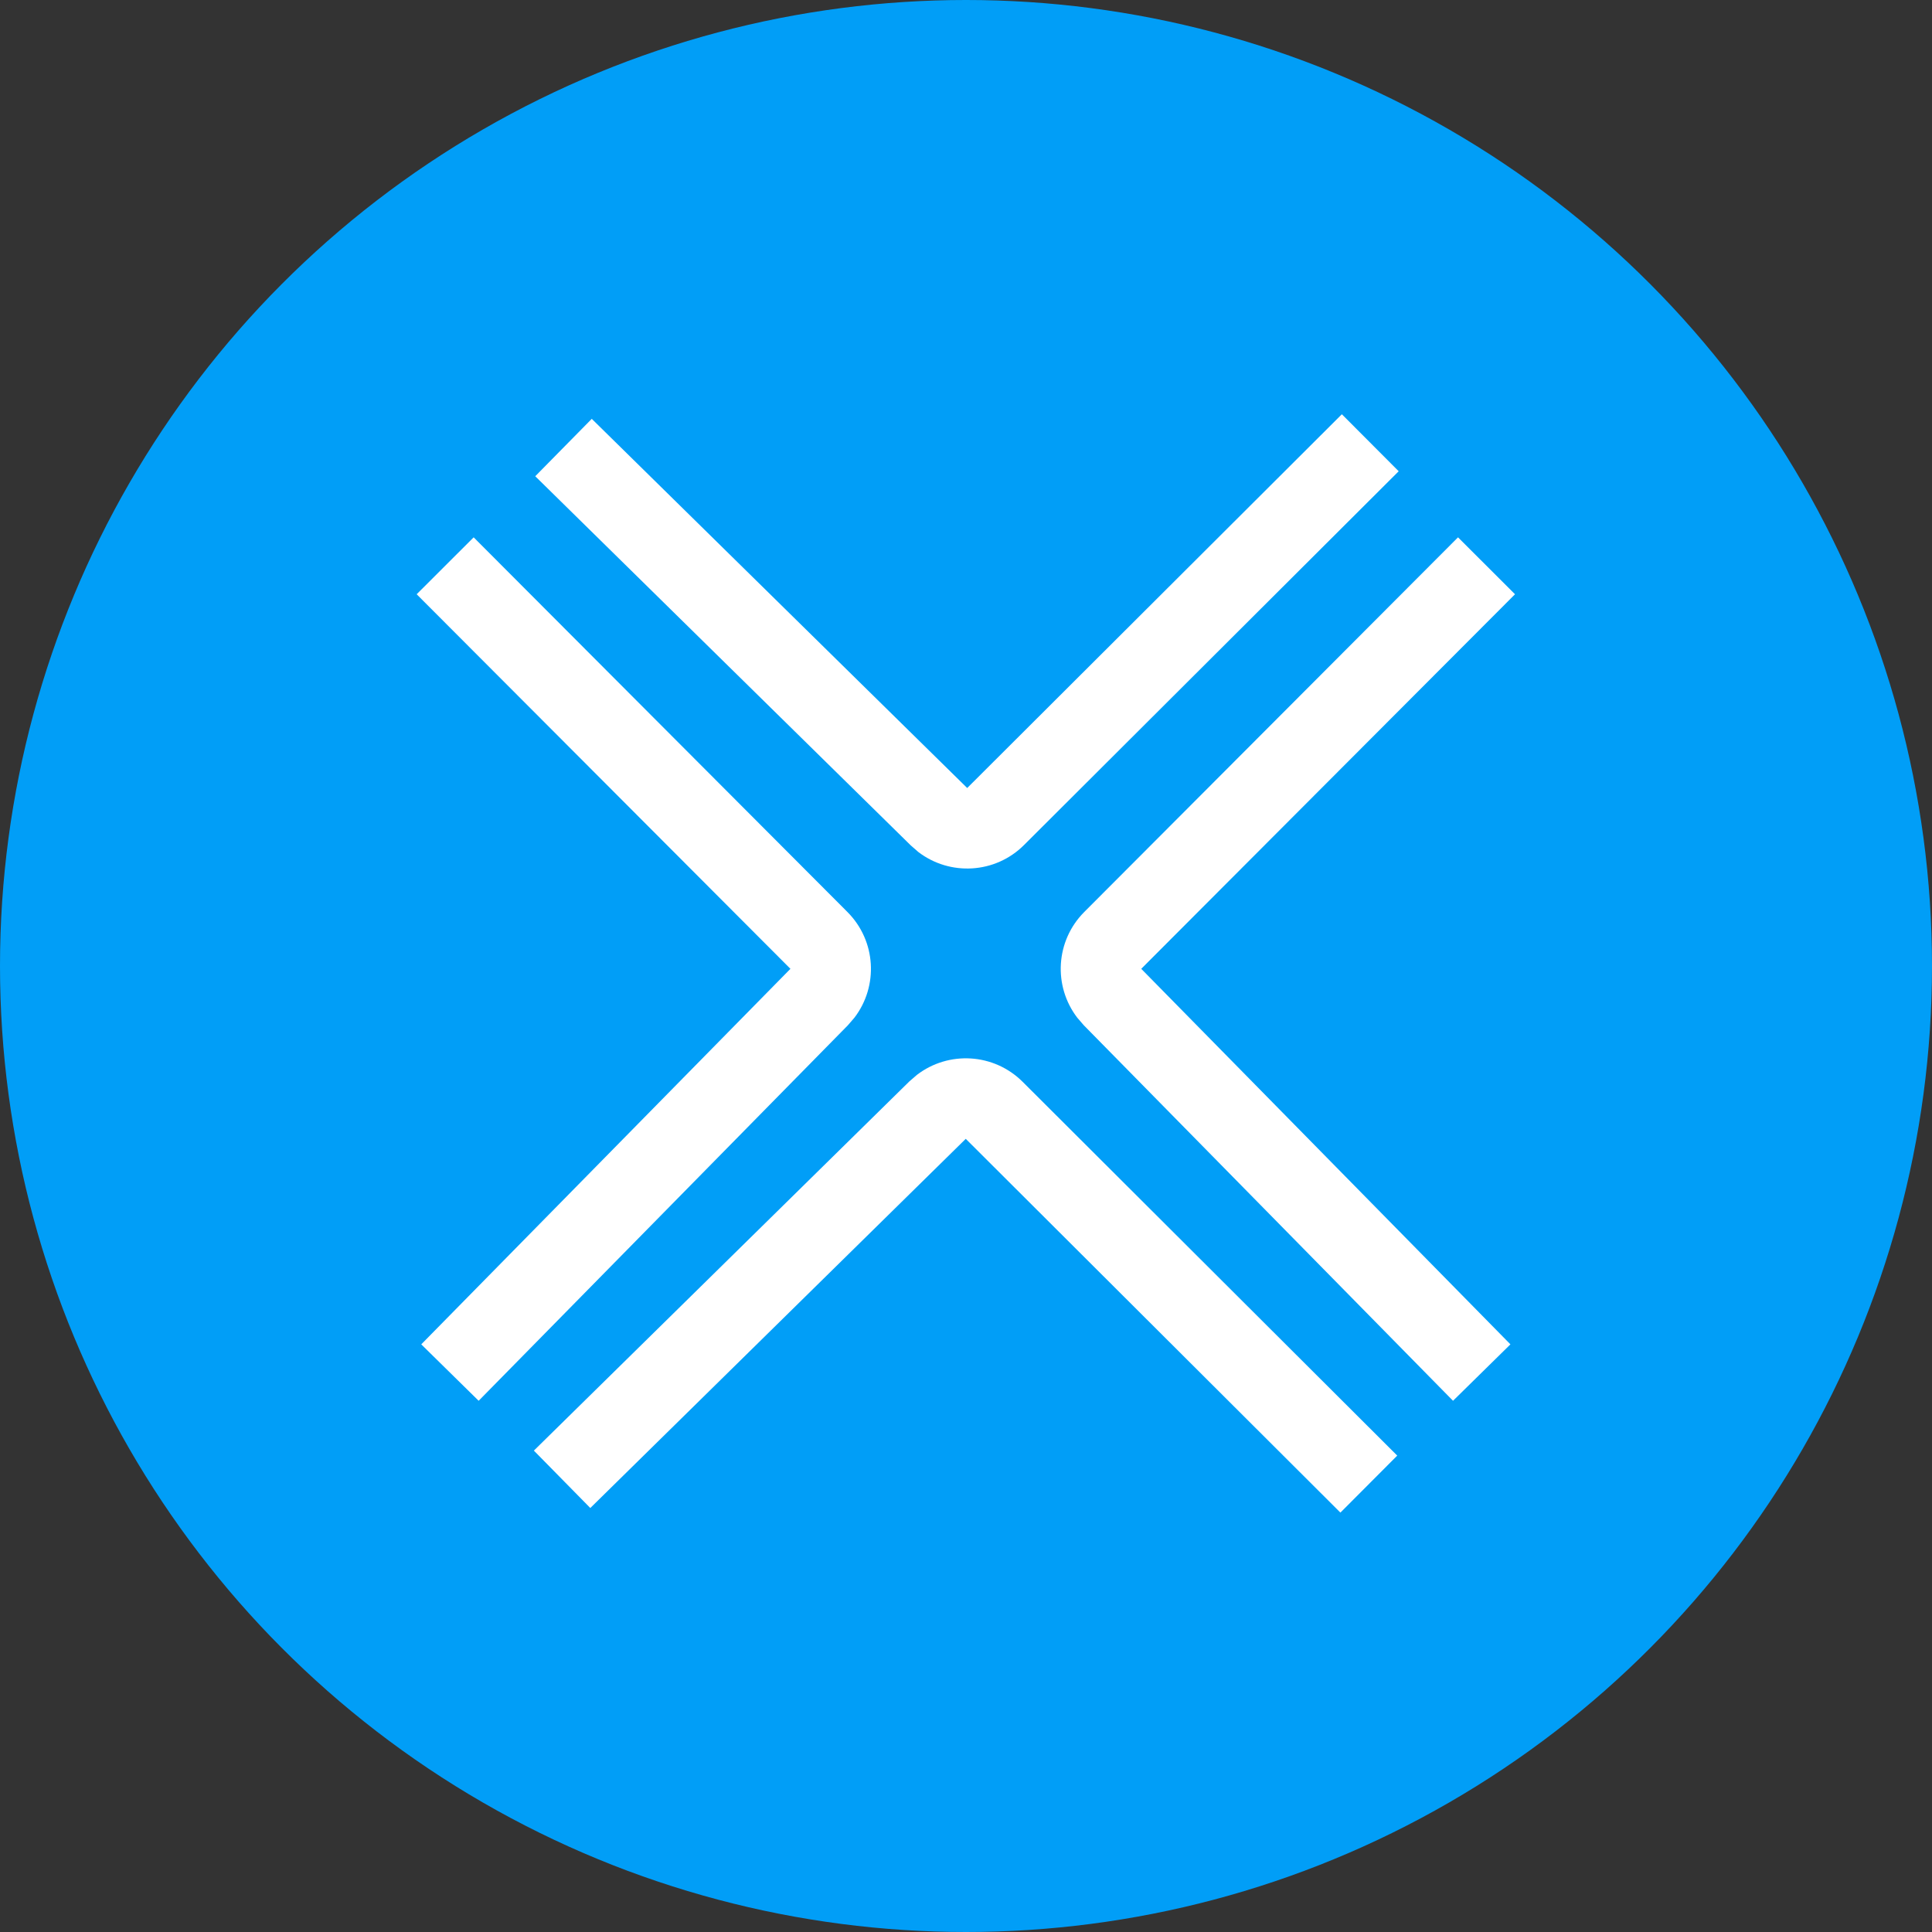
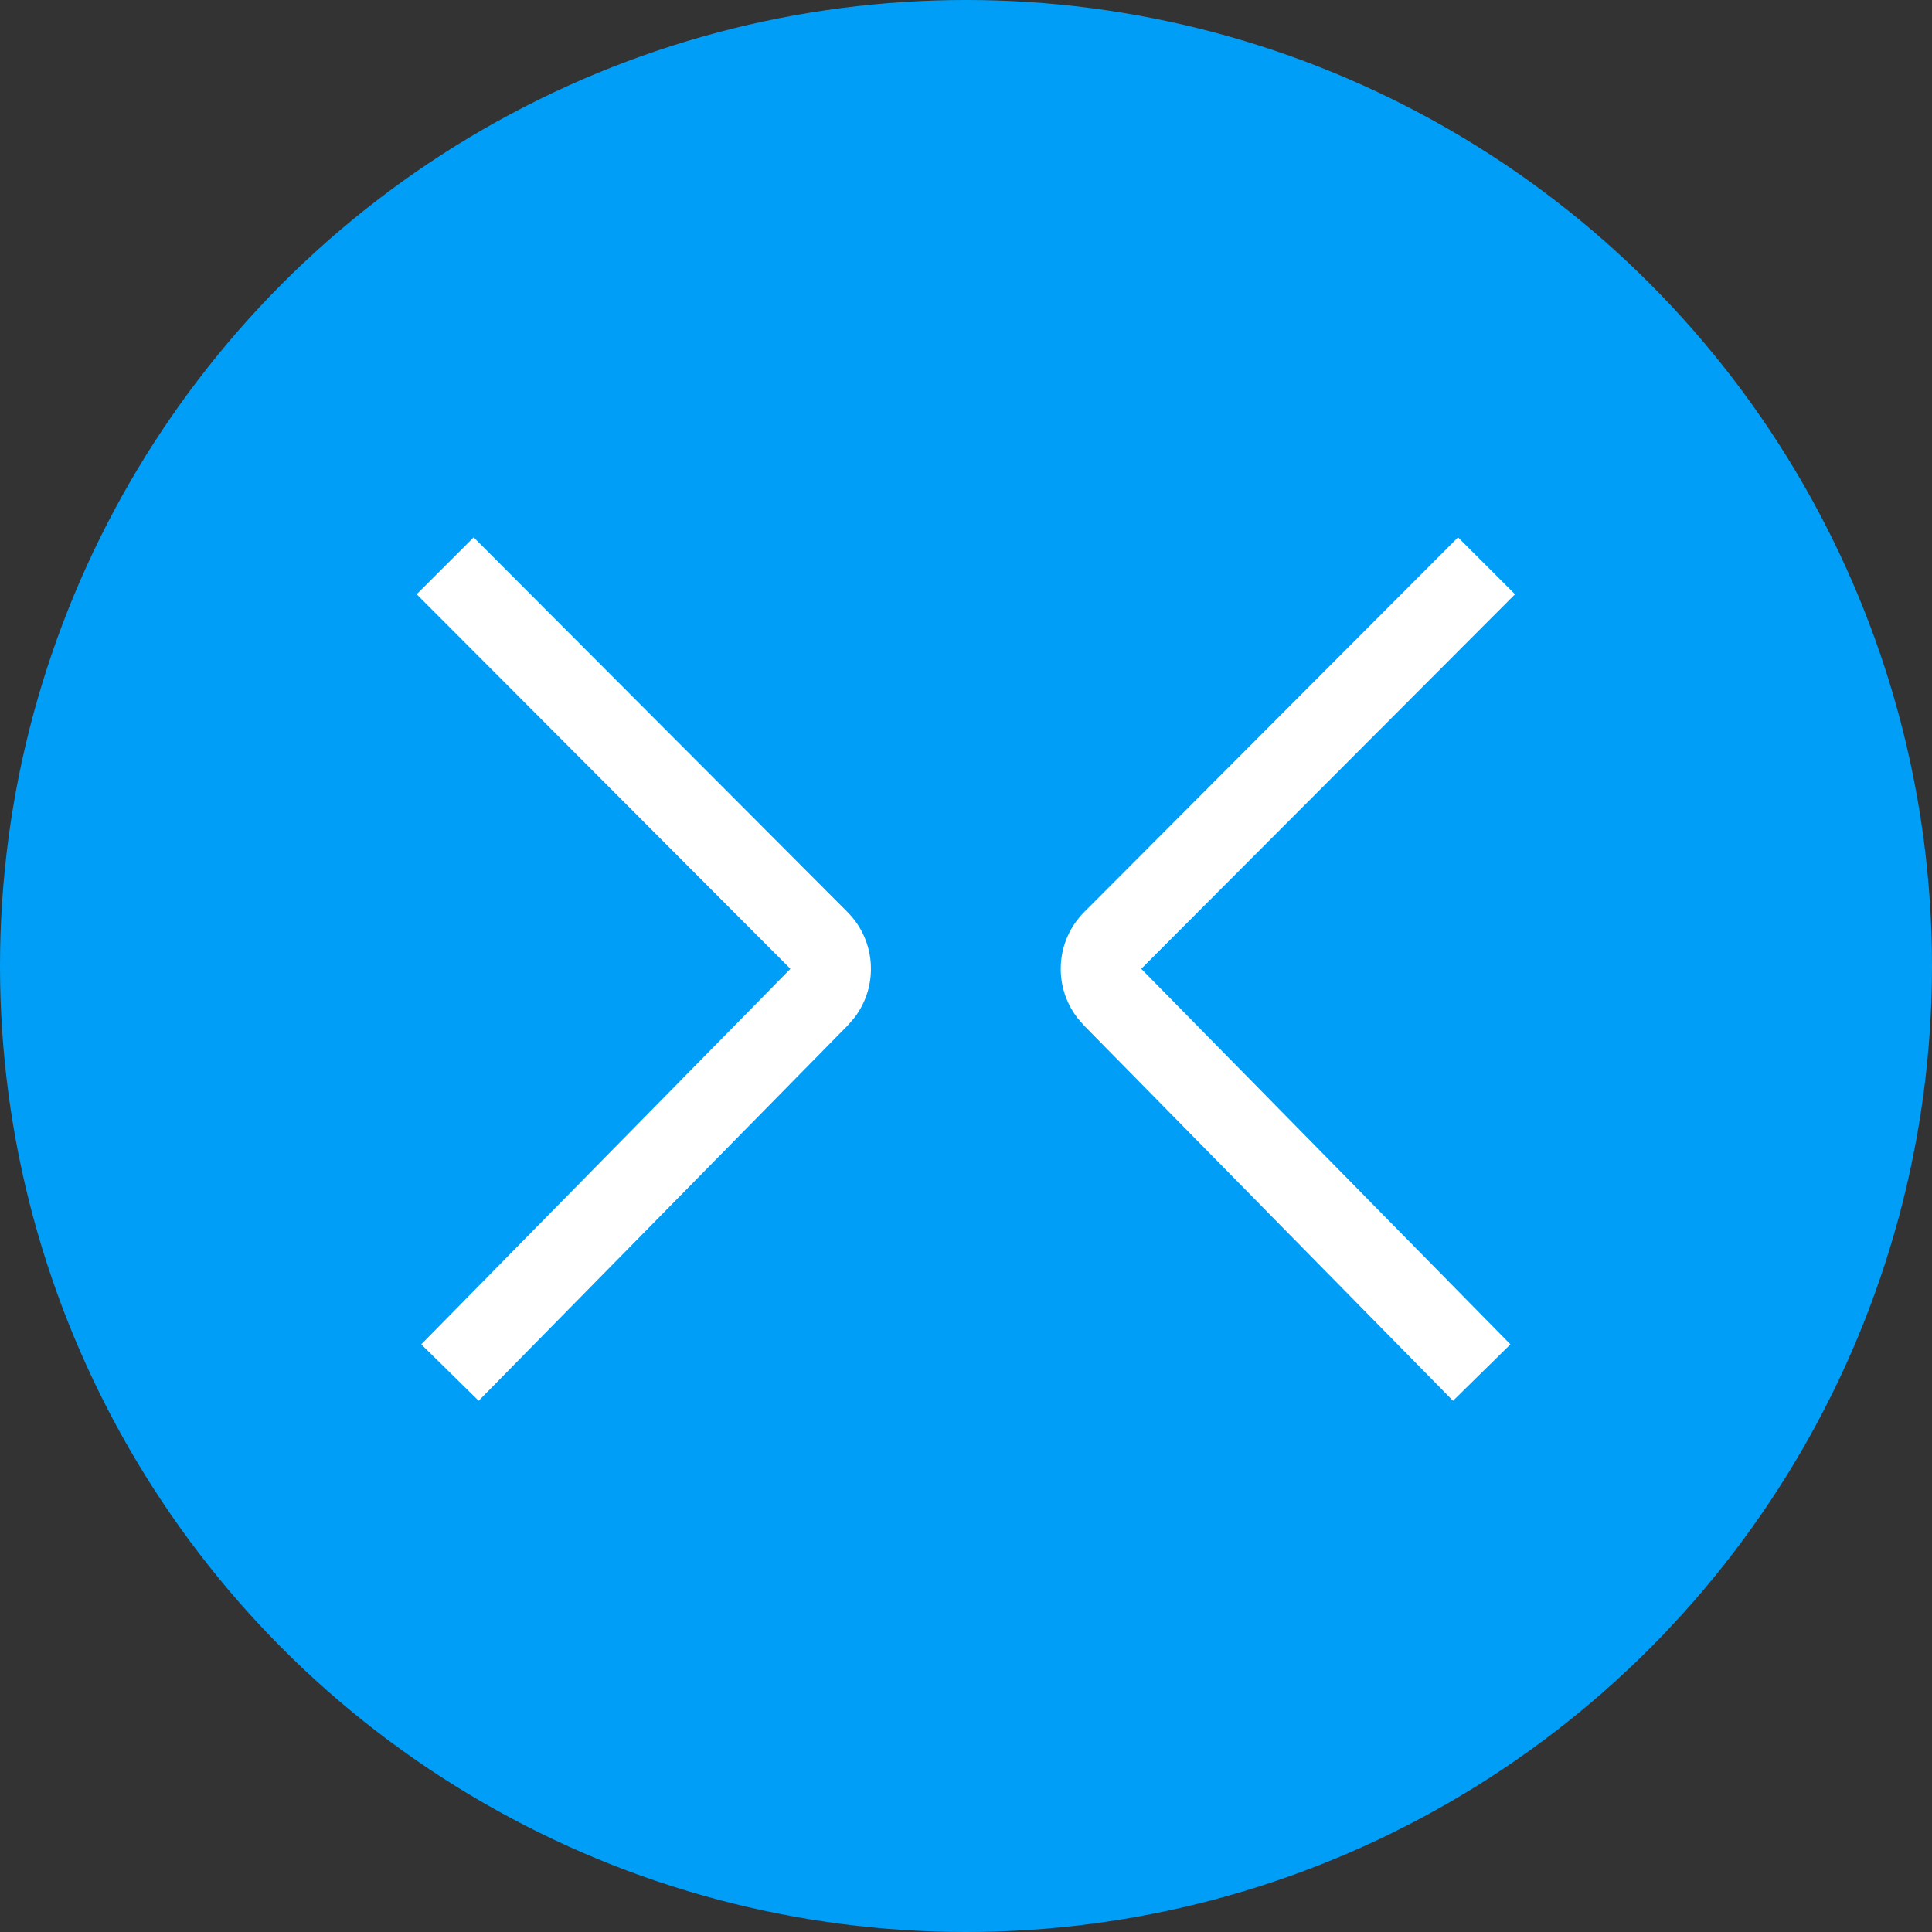
<svg xmlns="http://www.w3.org/2000/svg" xmlns:xlink="http://www.w3.org/1999/xlink" width="24px" height="24px" viewBox="0 0 24 24" version="1.1">
  <rect x="0" y="0" width="24" height="24" fill="#333333" stroke="none" />
  <title>Icons/Assets/axl-axelar/24</title>
  <defs>
    <circle id="path-1" cx="12" cy="12" r="12" />
  </defs>
  <g id="Icons/Assets/axl-axelar/24" stroke="none" stroke-width="1" fill="none" fill-rule="evenodd">
    <g id="Axelar-Icon-24x24">
      <g id="ellipse">
        <mask id="mask-2" fill="white">
          <use xlink:href="#path-1" />
        </mask>
        <use id="Ellipse" fill="#019EF7" xlink:href="#path-1" />
      </g>
      <g id="axelar-icon" transform="translate(5.5, 5.5)" fill="#FFFFFF" fill-rule="nonzero">
-         <path d="M11.169,-0.354 L11.875,0.354 L7.221,4.997 C6.863,5.355 6.3,5.384 5.908,5.084 L5.814,5.002 L1.149,0.416 L1.851,-0.297 L6.515,4.289 L11.169,-0.354 Z" id="Path-8" />
-         <path d="M11.151,7.646 L11.857,8.354 L7.204,12.997 C6.845,13.355 6.283,13.384 5.891,13.084 L5.796,13.002 L1.132,8.416 L1.833,7.703 L6.497,12.289 L11.151,7.646 Z" id="Path-8-Copy" transform="translate(6.495, 10.468) scale(1, -1) translate(-6.495, -10.468) " />
        <path d="M15.154,3.716 L15.861,4.424 L11.207,9.067 C10.848,9.425 10.286,9.454 9.894,9.154 L9.799,9.072 L5.135,4.486 L5.836,3.773 L10.501,8.359 L15.154,3.716 Z" id="Path-8-Copy-2" transform="translate(10.498, 6.538) scale(1, -1) rotate(-270) translate(-10.498, -6.538) " />
        <path d="M7.154,3.716 L7.861,4.424 L3.207,9.067 C2.848,9.425 2.286,9.454 1.894,9.154 L1.799,9.072 L-2.865,4.486 L-2.164,3.773 L2.501,8.359 L7.154,3.716 Z" id="Path-8-Copy-3" transform="translate(2.498, 6.538) scale(-1, -1) rotate(-270) translate(-2.498, -6.538) " />
      </g>
    </g>
  </g>
</svg>